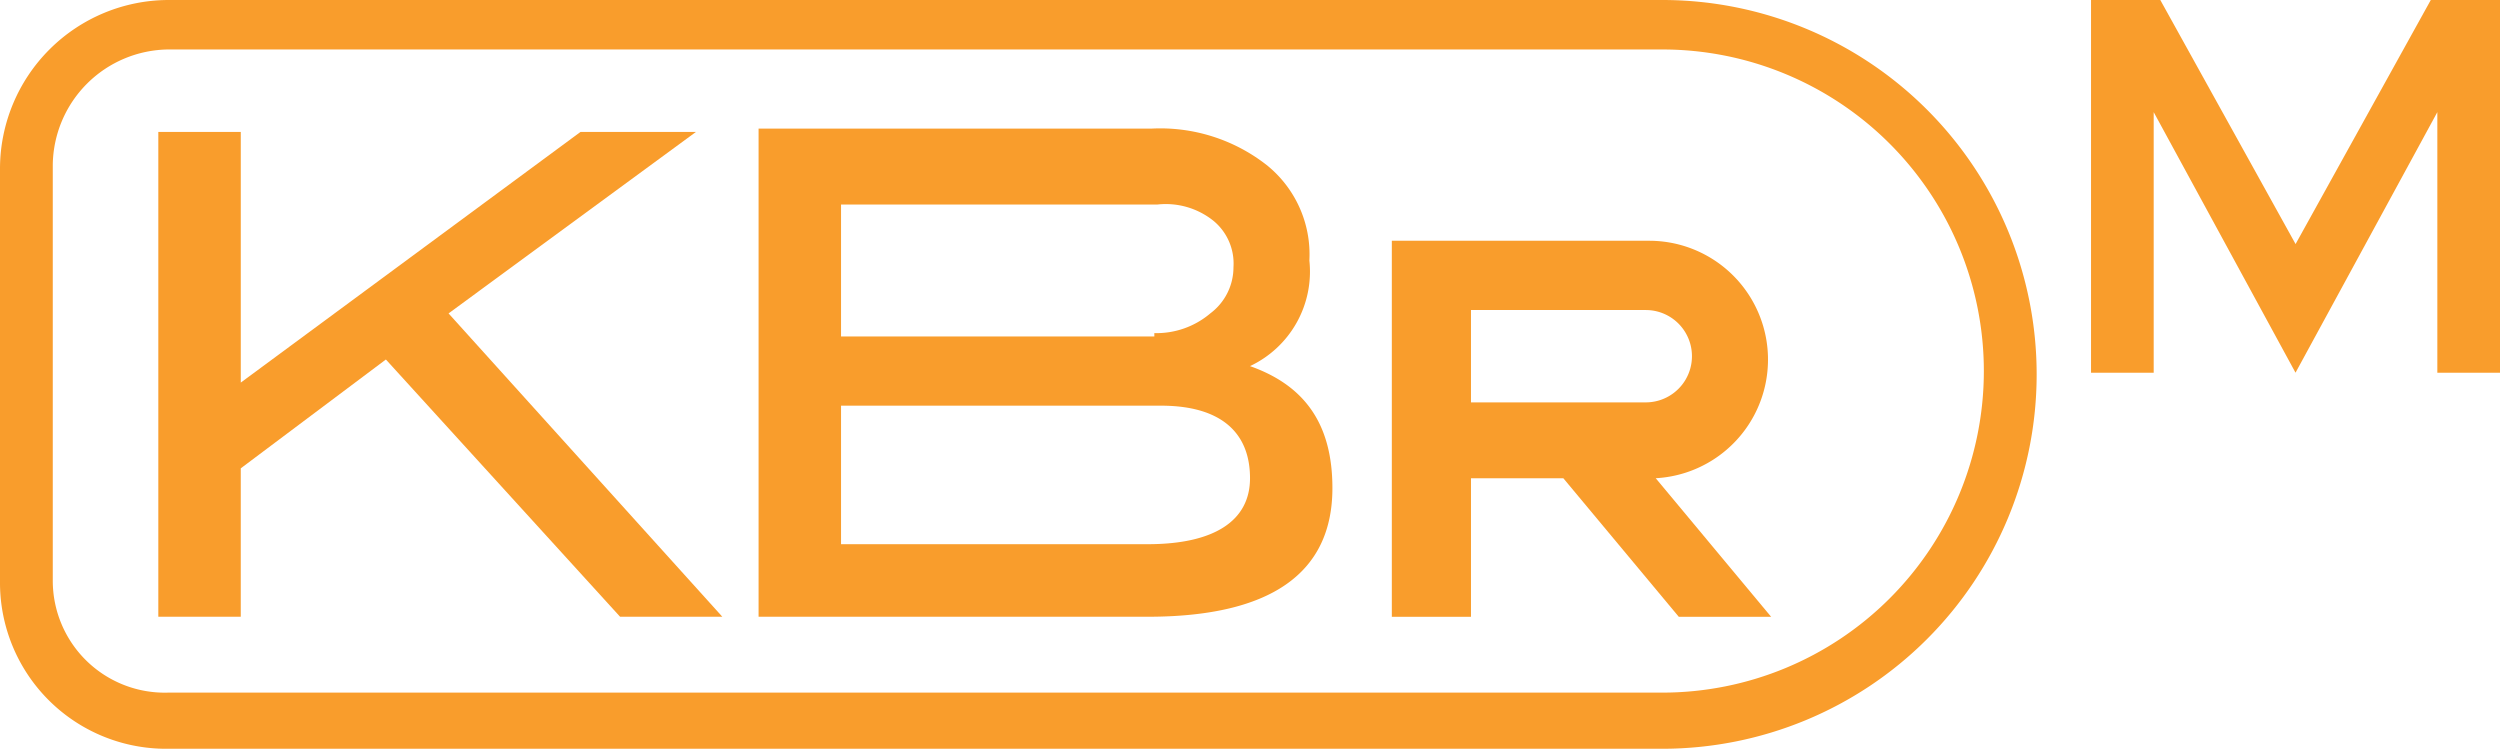
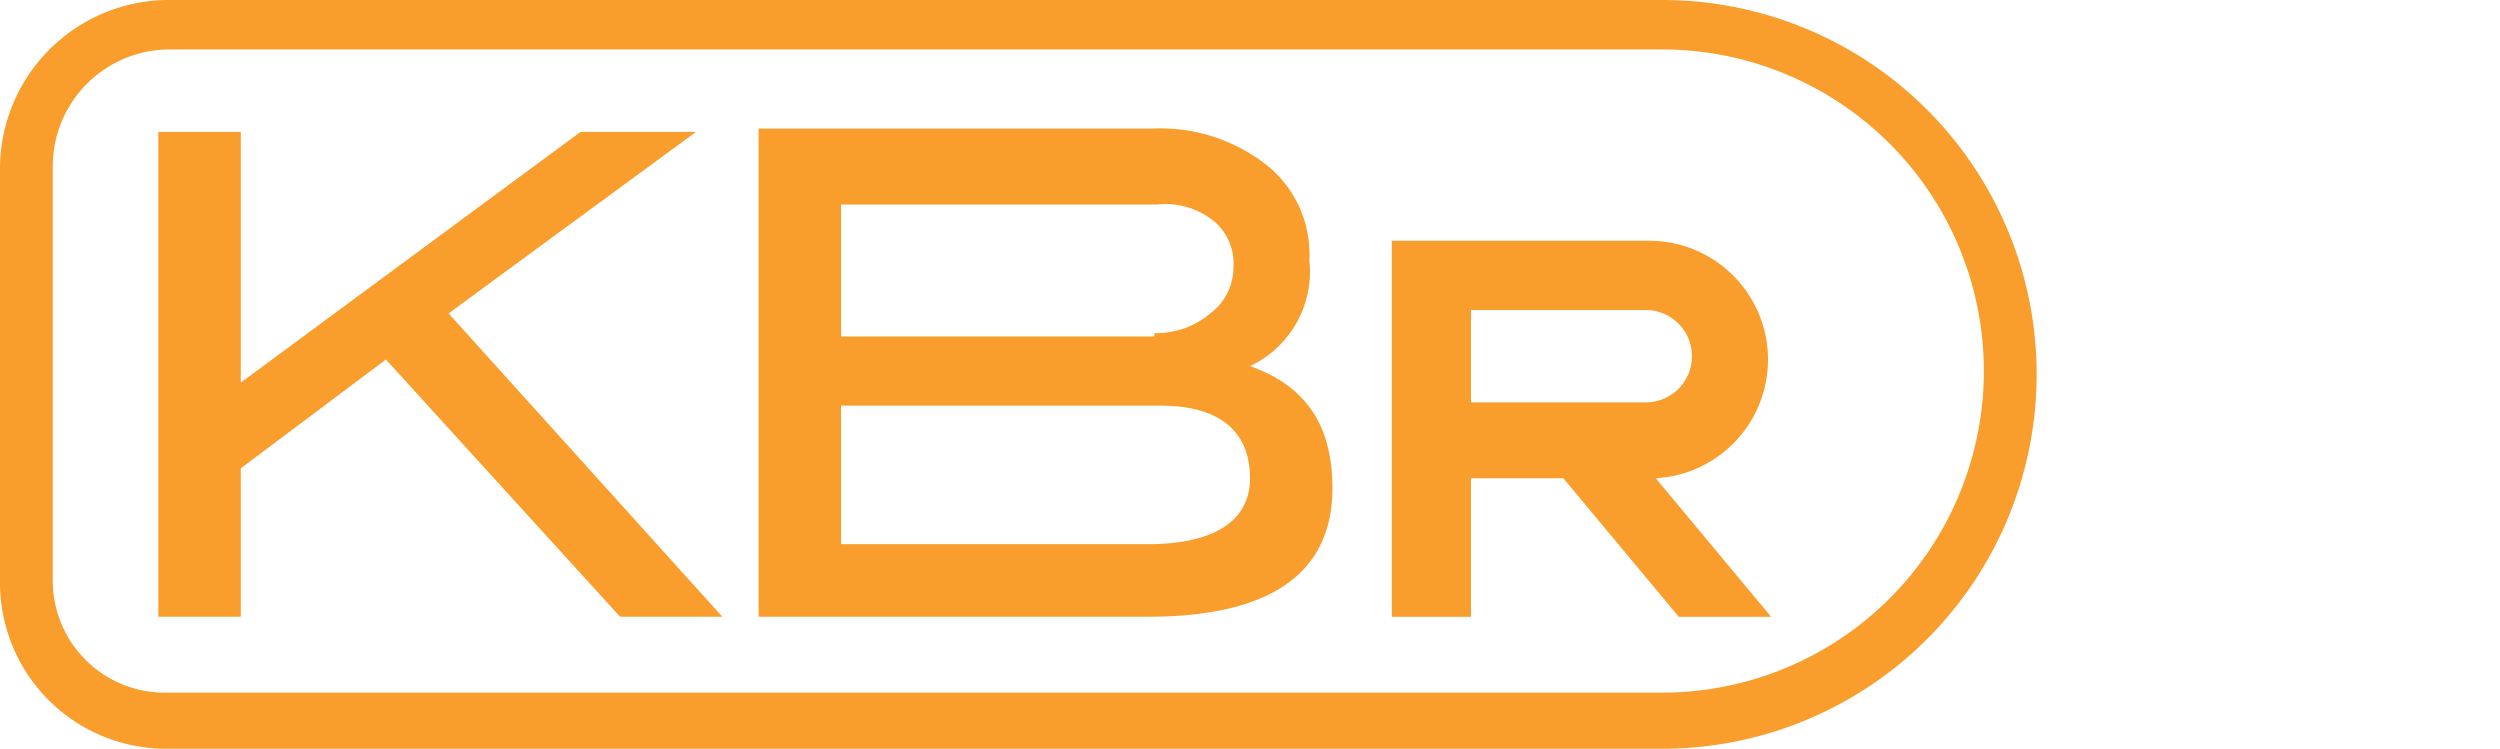
<svg xmlns="http://www.w3.org/2000/svg" viewBox="-3861.92 6282 152.92 45.795">
  <defs>
    <style>
      .cls-1 {
        fill: #f99d2c;
      }
    </style>
  </defs>
  <g id="Group_1730" data-name="Group 1730" transform="translate(-4193 -1)">
-     <path id="Path_987" data-name="Path 987" class="cls-1" d="M186.083,261.1h-.4l-8.271,14.929L169.137,261.1H164.9v22.8h3.833V267.959l8.675,15.938,8.675-15.938V283.9h3.833V261.1Z" transform="translate(294.084 6021.9)" />
    <g id="Group_1694" data-name="Group 1694" transform="translate(331.08 6283)">
      <path id="Path_988" data-name="Path 988" class="cls-1" d="M203.178,303.466H111.789a6.85,6.85,0,0,1-7.061-6.859V271.187a7.148,7.148,0,0,1,7.061-7.061h91.389a19.67,19.67,0,0,1,0,39.34m0-42.366H111.789A10.332,10.332,0,0,0,101.5,271.389v25.419A10.161,10.161,0,0,0,111.789,306.9h91.389a22.9,22.9,0,0,0,0-45.8" transform="translate(-101.5 -261.1)" />
    </g>
    <path id="Path_989" data-name="Path 989" class="cls-1" d="M140.8,294.756h-6.254L120.22,279.02l-8.877,6.657v9.078H106.3V265.1h5.044v15.332L132.123,265.1h7.061l-15.131,11.1Z" transform="translate(234.464 6025.97)" />
    <path id="Path_990" data-name="Path 990" class="cls-1" d="M148.306,290.419c4.035,0,6.254-1.412,6.254-4.035,0-2.824-1.816-4.438-5.447-4.438H129.544v8.473Zm.4-12.911a5.091,5.091,0,0,0,3.43-1.21,3.523,3.523,0,0,0,1.412-2.824,3.385,3.385,0,0,0-1.21-2.824,4.662,4.662,0,0,0-3.43-1.009H129.544v8.07h19.165Zm5.85,2.017c3.43,1.21,5.044,3.631,5.044,7.464,0,5.245-3.833,7.868-11.3,7.868H124.5V265h24.007a10.56,10.56,0,0,1,7.061,2.219,7.007,7.007,0,0,1,2.623,5.851,6.388,6.388,0,0,1-3.631,6.456" transform="translate(252.981 6025.868)" />
    <path id="Path_991" data-name="Path 991" class="cls-1" d="M148.542,278.487v-5.85h10.692a2.824,2.824,0,1,1,0,5.649H148.542Zm11.3,4.438h0a7.268,7.268,0,0,0-.4-14.525H143.7v23h4.842v-8.473h5.649l7.061,8.473H166.9Z" transform="translate(272.515 6029.327)" />
  </g>
</svg>